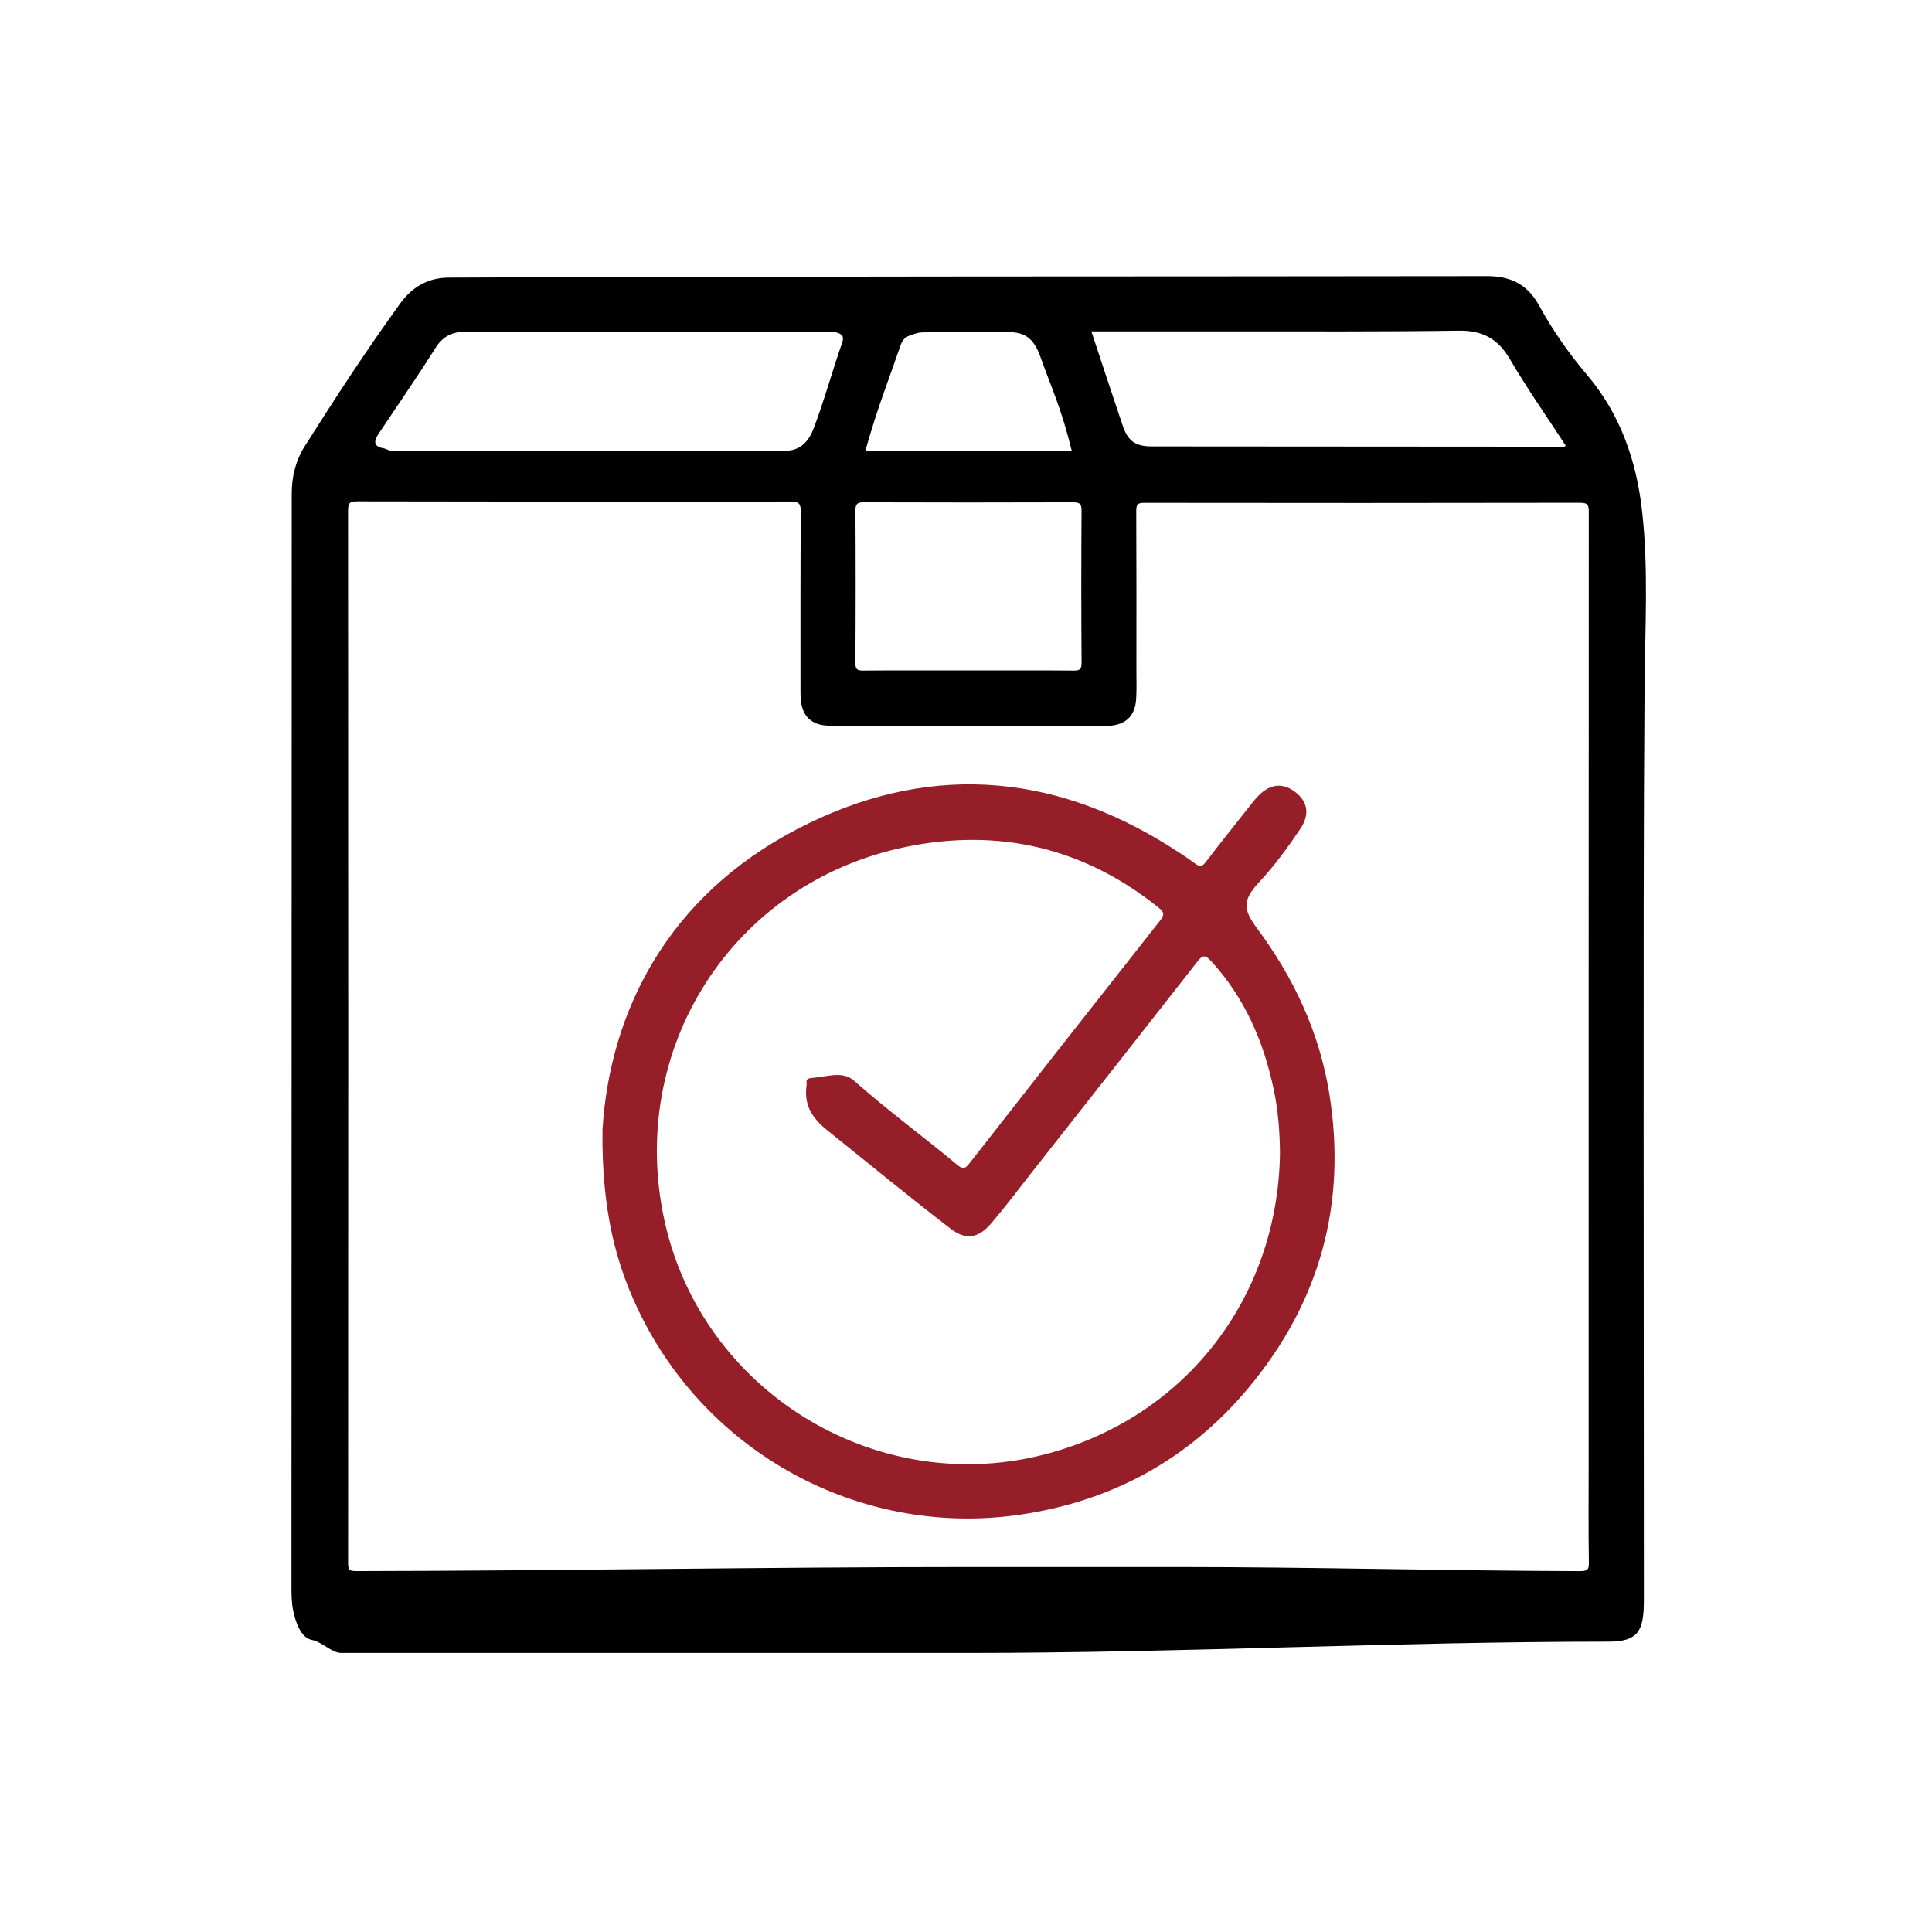
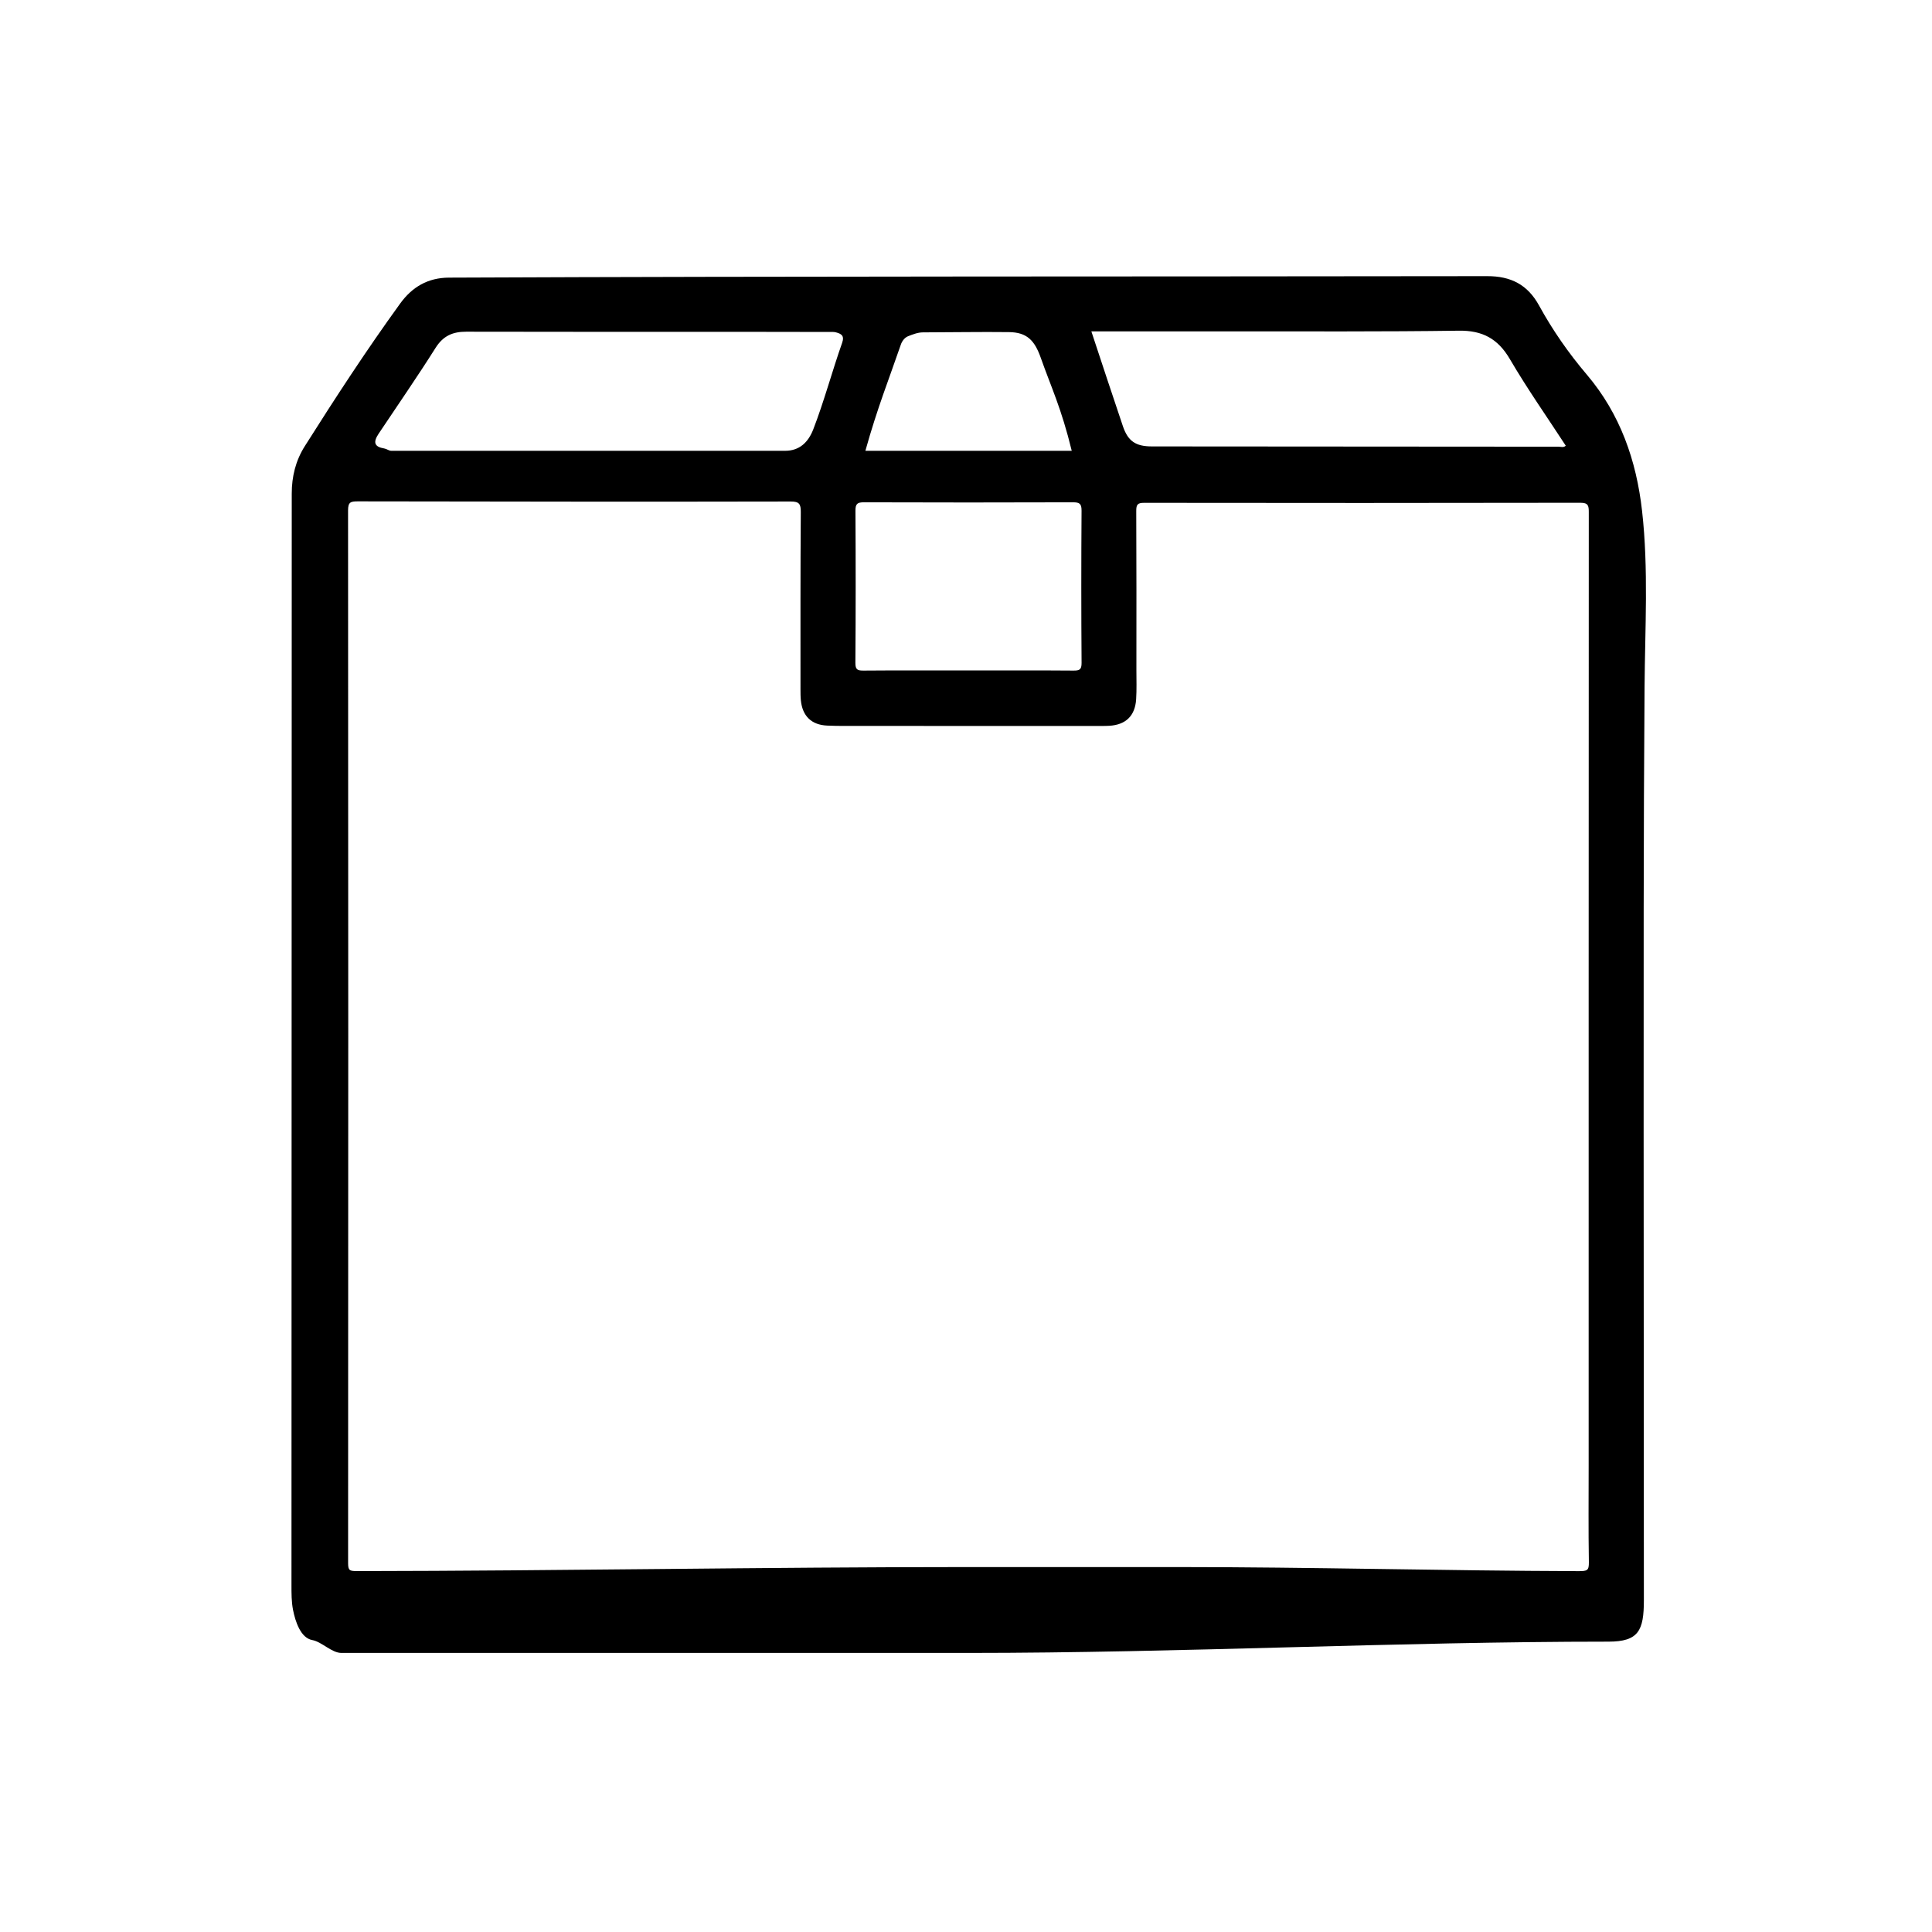
<svg xmlns="http://www.w3.org/2000/svg" xml:space="preserve" data-sanitized-enable-background="new 0 0 90 90" viewBox="0 0 90 90" height="90px" width="90px" y="0px" x="0px" id="图层_1" version="1.1">
  <g>
    <path d="M76.494,23.802c-0.264-2.355-1.022-4.524-2.574-6.351   c-0.852-1.002-1.596-2.073-2.225-3.22c-0.533-0.971-1.311-1.369-2.417-1.367c-16.121,0.024-32.243-0.001-48.364,0.069   c-0.982,0.004-1.713,0.436-2.27,1.203c-1.565,2.161-3.021,4.394-4.446,6.649c-0.427,0.675-0.606,1.415-0.607,2.205   C13.587,39.94,13.582,56.89,13.578,73.84c0,0.387-0.002,0.773,0.073,1.157c0.106,0.536,0.353,1.304,0.894,1.403   c0.451,0.083,0.904,0.6,1.359,0.6c9.736,0,19.475,0,29.211,0c9.938,0,19.875-0.524,29.813-0.526c1.402-0.001,1.65-0.512,1.65-1.932   c0-7.278-0.011-14.688-0.011-21.968c0.001-6.838-0.009-13.742,0.043-20.581C76.63,29.284,76.8,26.506,76.494,23.802z    M57.379,15.437c3.526-0.004,7.053,0.018,10.577-0.032c1.101-0.016,1.821,0.369,2.38,1.324c0.806,1.378,1.727,2.688,2.604,4.034   c-0.103,0.098-0.227,0.047-0.336,0.046c-6.317-0.001-12.633-0.007-18.95-0.013c-0.744-0.001-1.107-0.241-1.344-0.939   c-0.495-1.459-0.974-2.924-1.47-4.42C53.054,15.437,55.217,15.439,57.379,15.437z M41.966,16.049   c0.056-0.162,0.179-0.325,0.336-0.386c0.226-0.089,0.456-0.18,0.699-0.18c1.335-0.002,2.668-0.028,4.001-0.012   c0.84,0.009,1.195,0.39,1.479,1.191C48.971,18.051,49.438,19,49.926,21c-3.224,0-6.392,0-9.613,0   C40.871,19,41.418,17.644,41.966,16.049z M39.85,23.789c-0.002-0.325,0.095-0.391,0.399-0.39c3.245,0.011,6.49,0.011,9.734,0   c0.307-0.001,0.402,0.067,0.4,0.39c-0.016,2.364-0.016,4.728,0.001,7.09c0.002,0.32-0.101,0.361-0.381,0.359   c-1.643-0.013-3.285-0.006-4.928-0.006c-1.615,0-3.23-0.007-4.848,0.006c-0.28,0.002-0.381-0.04-0.38-0.359   C39.865,28.516,39.864,26.152,39.85,23.789z M17.638,20.204c0.888-1.332,1.8-2.647,2.653-4c0.353-0.558,0.795-0.753,1.426-0.752   c4.326,0.011,8.652,0.005,12.979,0.006c1.31,0,2.618,0.004,3.927,0.006c0.106,0.001,0.217-0.01,0.318,0.018   c0.245,0.065,0.408,0.149,0.289,0.488c-0.461,1.305-0.844,2.738-1.344,4.029C37.65,20.611,37.236,21,36.575,21   c-3.071,0-6.199,0-8.86,0l0,0c-3.55,0-6.443,0-9.488,0c-0.107,0-0.217-0.09-0.322-0.107C17.428,20.815,17.375,20.599,17.638,20.204   z M73.525,73.19C67.3,73.172,61.076,73,54.851,73c-3.244,0-6.49,0-9.736,0c-9.483,0-18.966,0.176-28.45,0.188   c-0.375,0-0.449-0.018-0.449-0.372c0.009-16.361,0.01-32.68-0.002-49.042c0-0.384,0.117-0.42,0.463-0.419   c6.719,0.01,13.438,0.022,20.155,0.007c0.397-0.001,0.474,0.113,0.472,0.489c-0.02,2.752-0.014,5.505-0.014,8.257   c0,0.173,0,0.35,0.018,0.523c0.074,0.729,0.496,1.139,1.227,1.17c0.494,0.022,0.988,0.016,1.482,0.016   c3.766,0.001,7.533,0.001,11.3,0.001c0.12,0,0.24,0,0.359-0.008c0.767-0.045,1.202-0.464,1.25-1.237   c0.029-0.453,0.012-0.908,0.012-1.362c0.001-2.471,0.006-4.942-0.007-7.413c-0.001-0.297,0.066-0.375,0.371-0.374   c6.772,0.009,13.543,0.01,20.314-0.003c0.364-0.001,0.396,0.127,0.396,0.432c-0.007,14.813-0.006,29.626-0.006,44.438   c0,1.522-0.015,2.957,0.01,4.479C74.02,73.158,73.946,73.192,73.525,73.19z" clip-rule="evenodd" fill-rule="evenodd" />
-     <path d="M61.918,50.911c-0.465-2.847-1.661-5.384-3.376-7.688   c-0.67-0.9-0.632-1.325,0.126-2.141c0.711-0.765,1.326-1.607,1.906-2.471c0.447-0.668,0.349-1.255-0.218-1.7   c-0.587-0.462-1.178-0.409-1.744,0.168c-0.148,0.152-0.278,0.323-0.411,0.491c-0.68,0.859-1.365,1.713-2.028,2.584   c-0.17,0.224-0.286,0.234-0.504,0.072c-0.374-0.278-0.768-0.532-1.163-0.781c-5.623-3.547-11.487-3.875-17.343-0.836   c-6.078,3.152-8.759,8.537-9.097,14.014c-0.041,3.708,0.603,6.317,1.854,8.783c3.303,6.506,10.379,10.207,17.598,9.154   c4.278-0.624,7.863-2.578,10.638-5.903C61.489,60.66,62.759,56.061,61.918,50.911z M48.458,67.803   c-7.781,1.894-15.728-3.042-17.485-10.857c-1.813-8.063,3.137-15.84,11.238-17.496c4.322-0.885,8.29,0.036,11.768,2.838   c0.249,0.201,0.28,0.319,0.071,0.585c-2.978,3.771-5.945,7.551-8.904,11.338c-0.199,0.254-0.315,0.249-0.547,0.057   c-1.591-1.323-3.26-2.55-4.812-3.923c-0.296-0.26-0.649-0.293-1.016-0.255c-0.318,0.034-0.635,0.098-0.953,0.126   c-0.182,0.016-0.279,0.067-0.242,0.265c0.002,0.014,0.004,0.027,0.002,0.04c-0.138,0.906,0.211,1.53,0.937,2.114   c1.913,1.538,3.813,3.095,5.76,4.597c0.7,0.539,1.291,0.477,1.913-0.258c0.648-0.762,1.25-1.563,1.868-2.351   c2.576-3.273,5.154-6.544,7.72-9.824c0.239-0.307,0.36-0.333,0.636-0.034c1.572,1.713,2.455,3.754,2.926,6   c0.201,0.956,0.278,1.927,0.288,2.958C59.528,60.563,55.079,66.191,48.458,67.803z" fill="#961E29" clip-rule="evenodd" fill-rule="evenodd" />
  </g>
</svg>